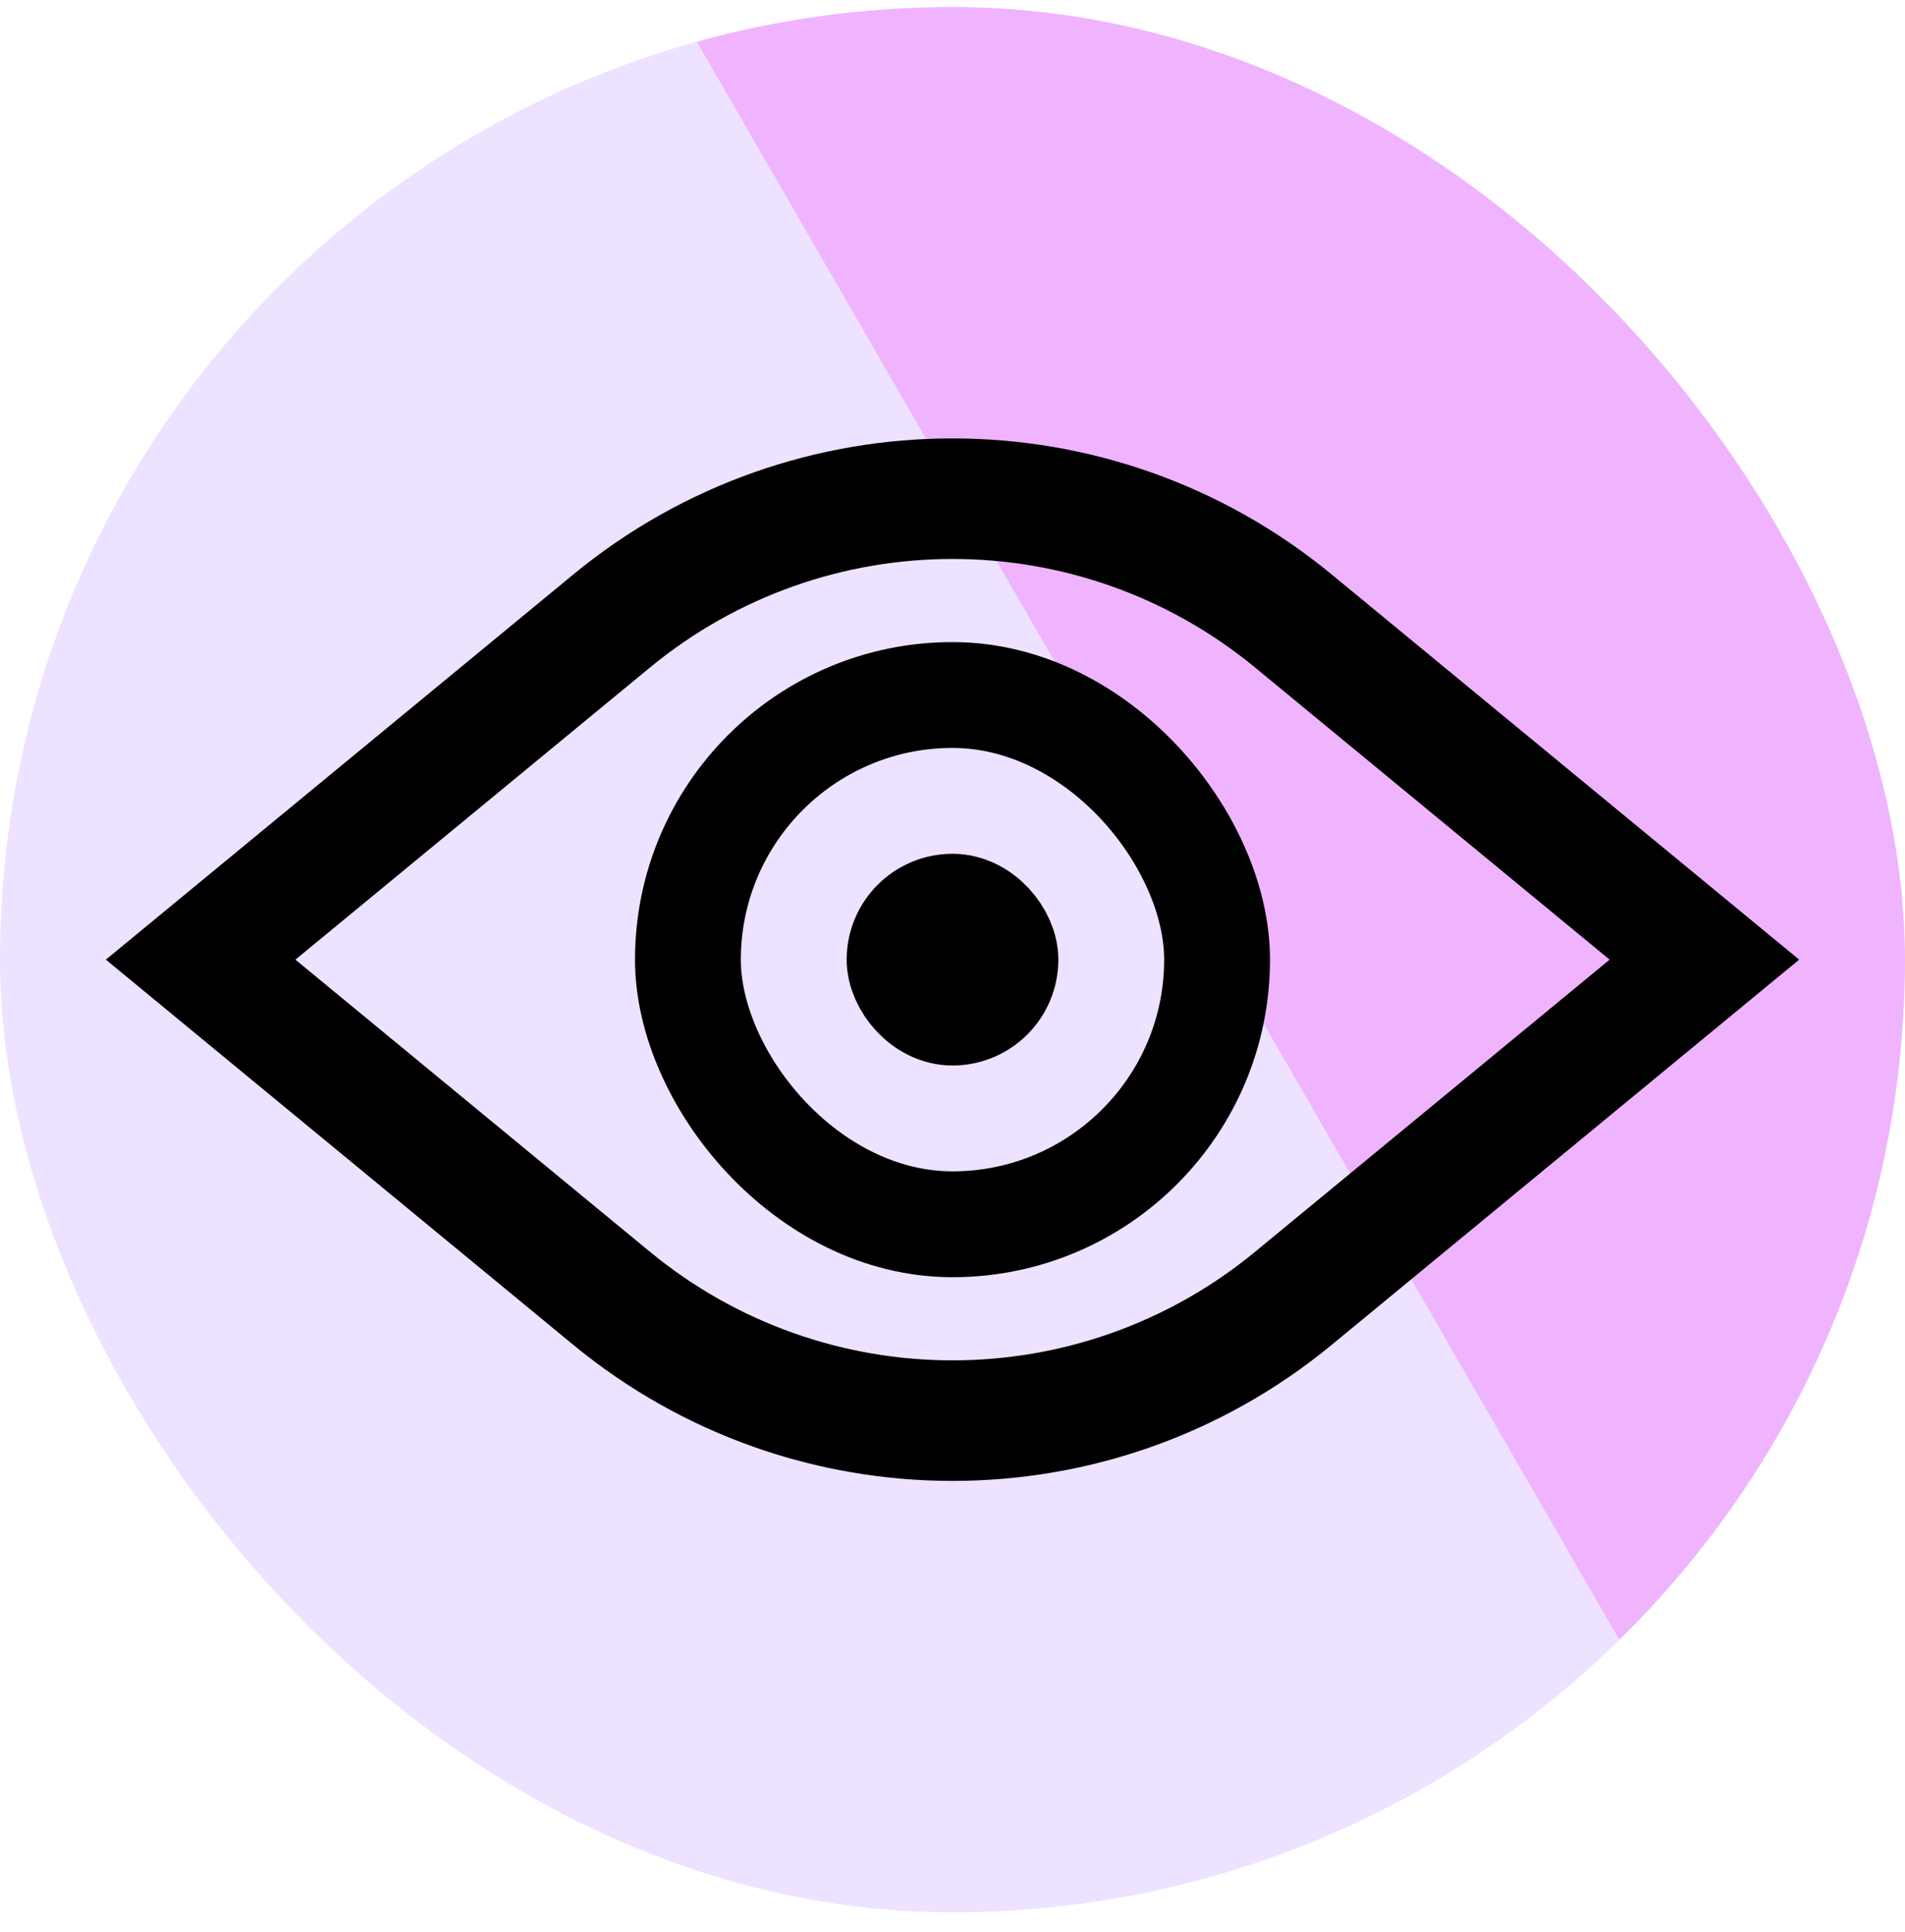
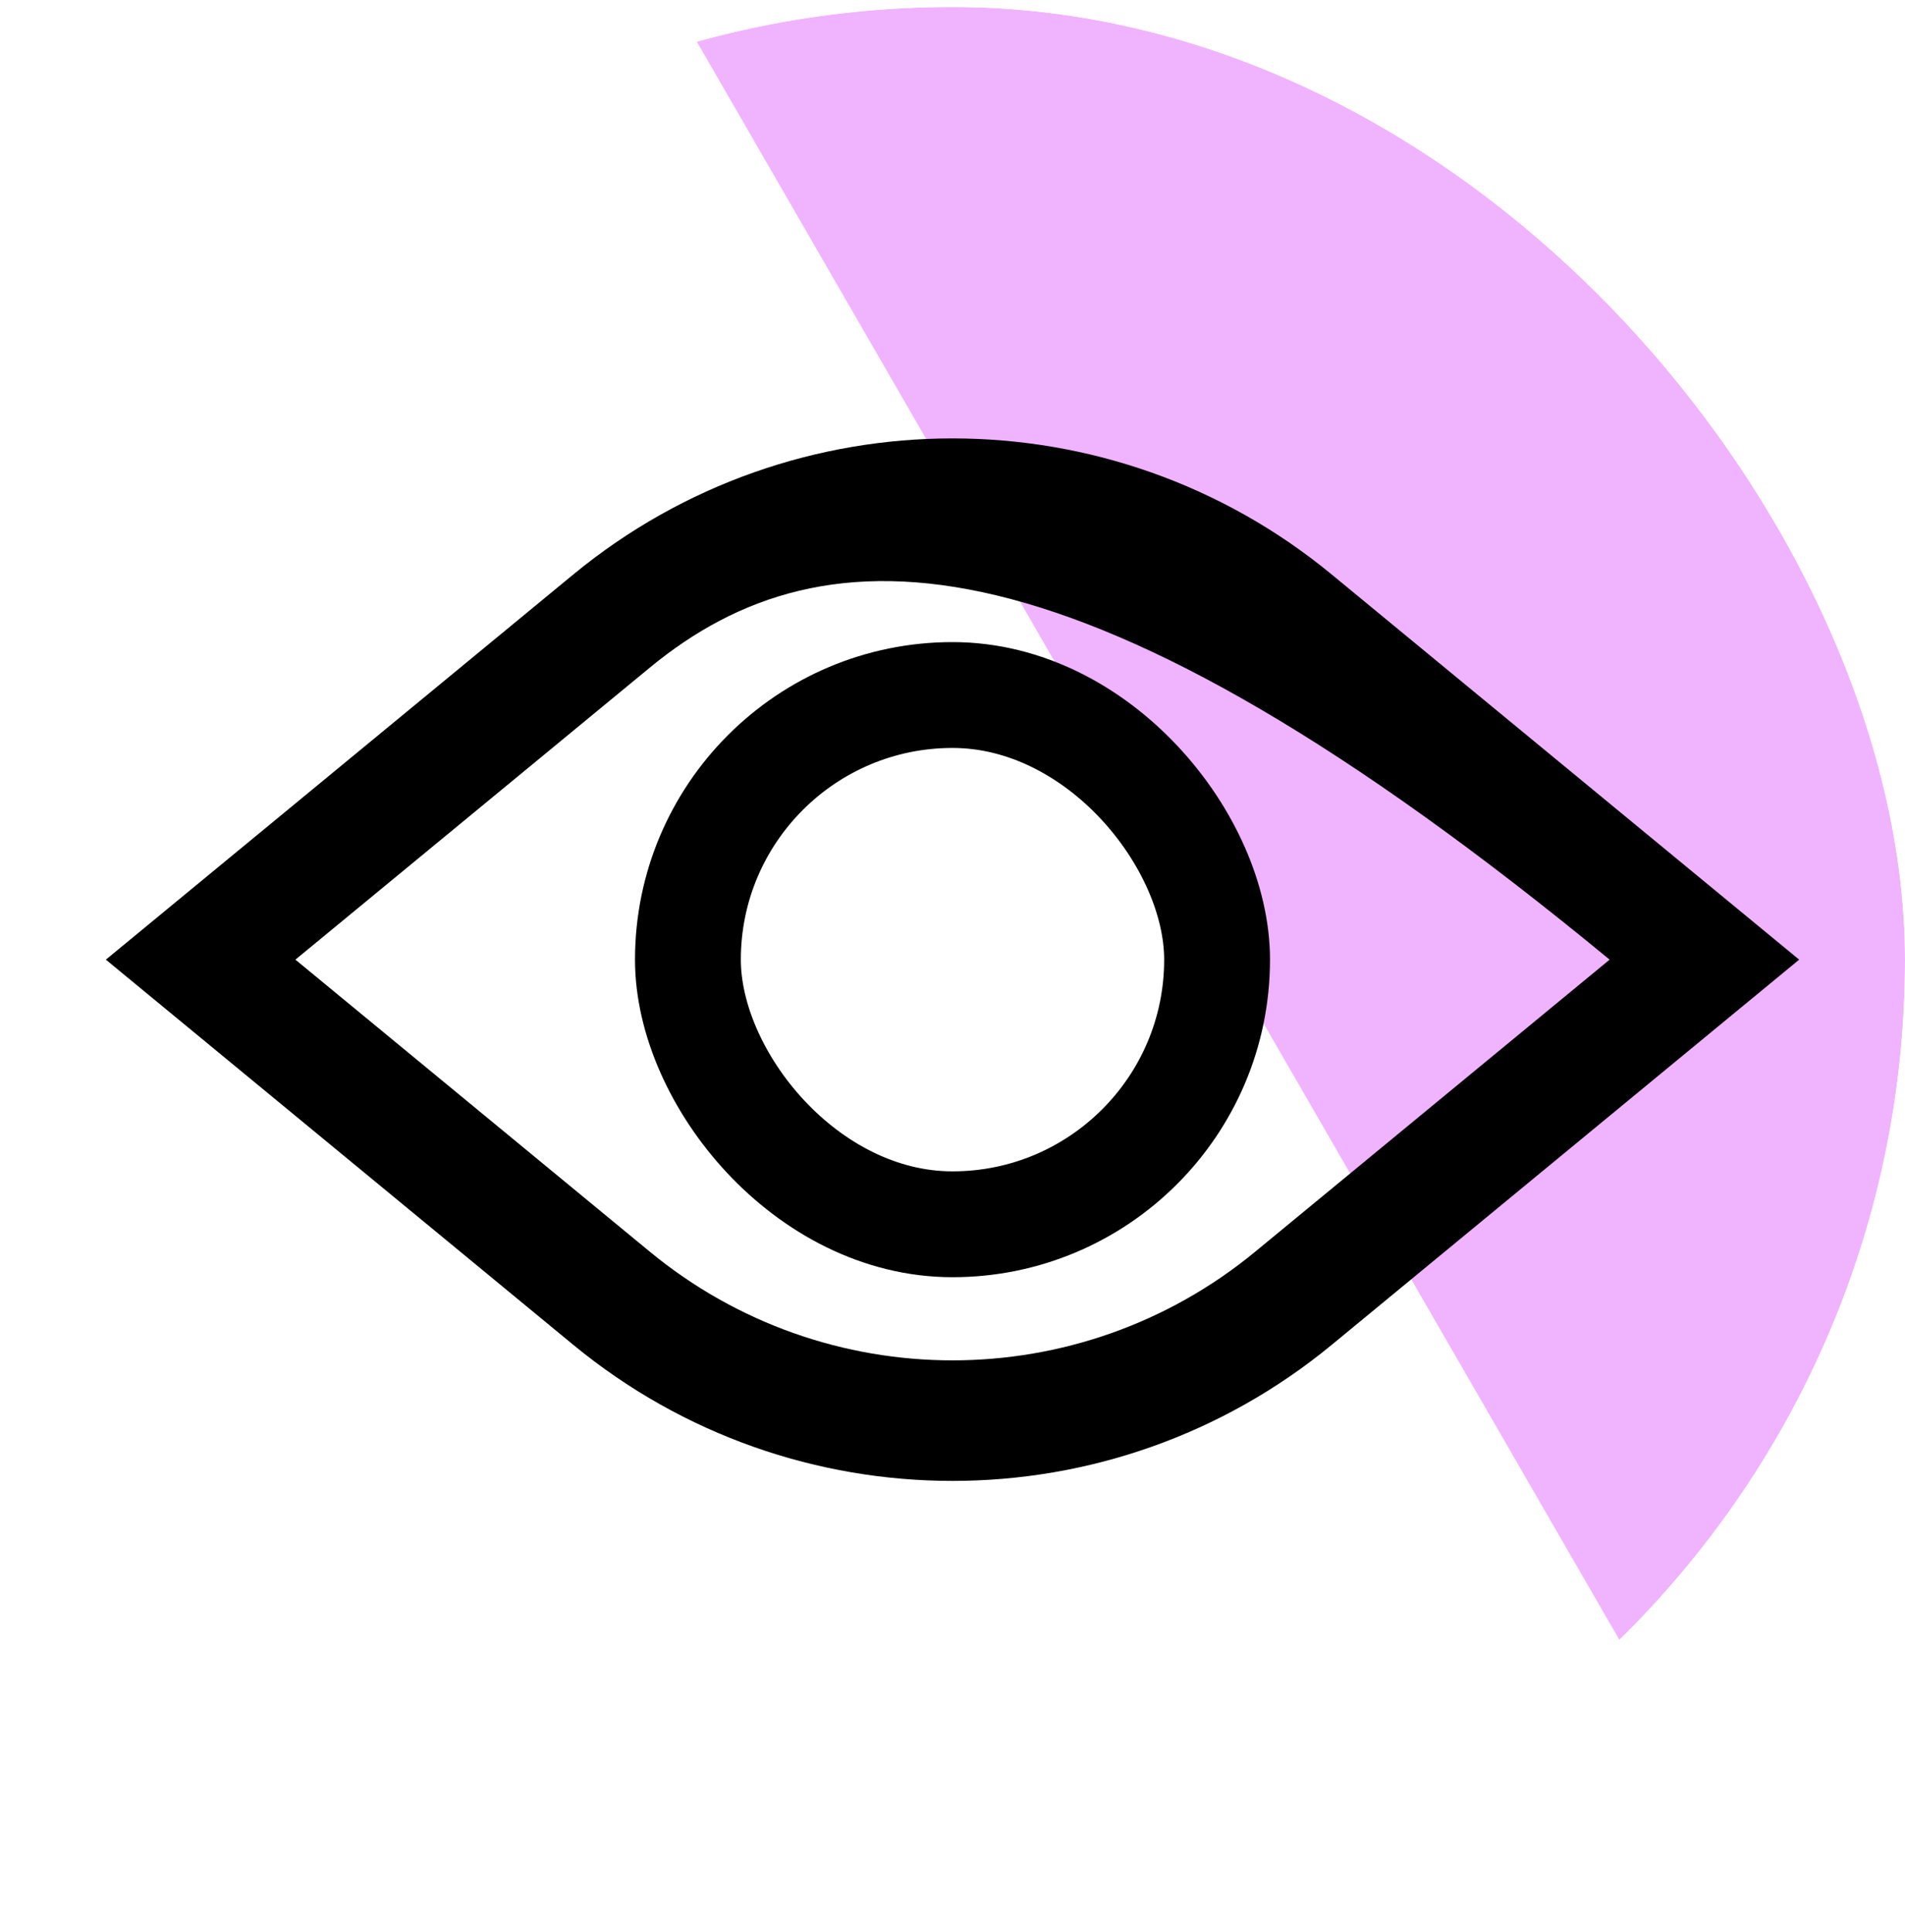
<svg xmlns="http://www.w3.org/2000/svg" width="72" height="73" viewBox="0 0 72 73" fill="none">
  <g clip-path="url(#clip0_31282_17289)">
-     <rect y="0.264" width="72" height="72" rx="36" fill="#EDE2FF" />
    <g filter="url(#filter0_f_31282_17289)">
      <rect x="5.977" y="-33.689" width="60.54" height="145.777" transform="rotate(-30 5.977 -33.689)" fill="#F0B4FF" />
    </g>
-     <path fill-rule="evenodd" clip-rule="evenodd" d="M68 36.264L50.336 21.712C42.01 14.852 29.991 14.852 21.664 21.712L4.001 36.264L21.664 50.817C29.991 57.677 42.01 57.677 50.336 50.817L68 36.264ZM60.836 36.264L47.44 25.228C40.796 19.754 31.205 19.754 24.561 25.228L11.165 36.264L24.561 47.301C31.205 52.775 40.796 52.775 47.44 47.301L60.836 36.264Z" fill="black" />
-     <rect x="34" y="34.264" width="4" height="4" rx="2" stroke="black" stroke-width="4" />
+     <path fill-rule="evenodd" clip-rule="evenodd" d="M68 36.264L50.336 21.712C42.01 14.852 29.991 14.852 21.664 21.712L4.001 36.264L21.664 50.817C29.991 57.677 42.01 57.677 50.336 50.817L68 36.264ZM60.836 36.264C40.796 19.754 31.205 19.754 24.561 25.228L11.165 36.264L24.561 47.301C31.205 52.775 40.796 52.775 47.44 47.301L60.836 36.264Z" fill="black" />
    <rect x="26" y="26.264" width="20" height="20" rx="10" stroke="black" stroke-width="4" />
  </g>
  <defs>
    <filter id="filter0_f_31282_17289" x="-25.422" y="-95.357" width="188.114" height="219.313" filterUnits="userSpaceOnUse" color-interpolation-filters="sRGB">
      <feFlood flood-opacity="0" result="BackgroundImageFix" />
      <feBlend mode="normal" in="SourceGraphic" in2="BackgroundImageFix" result="shape" />
      <feGaussianBlur stdDeviation="15.699" result="effect1_foregroundBlur_31282_17289" />
    </filter>
    <clipPath id="clip0_31282_17289">
      <rect y="0.264" width="72" height="72" rx="36" fill="white" />
    </clipPath>
  </defs>
</svg>